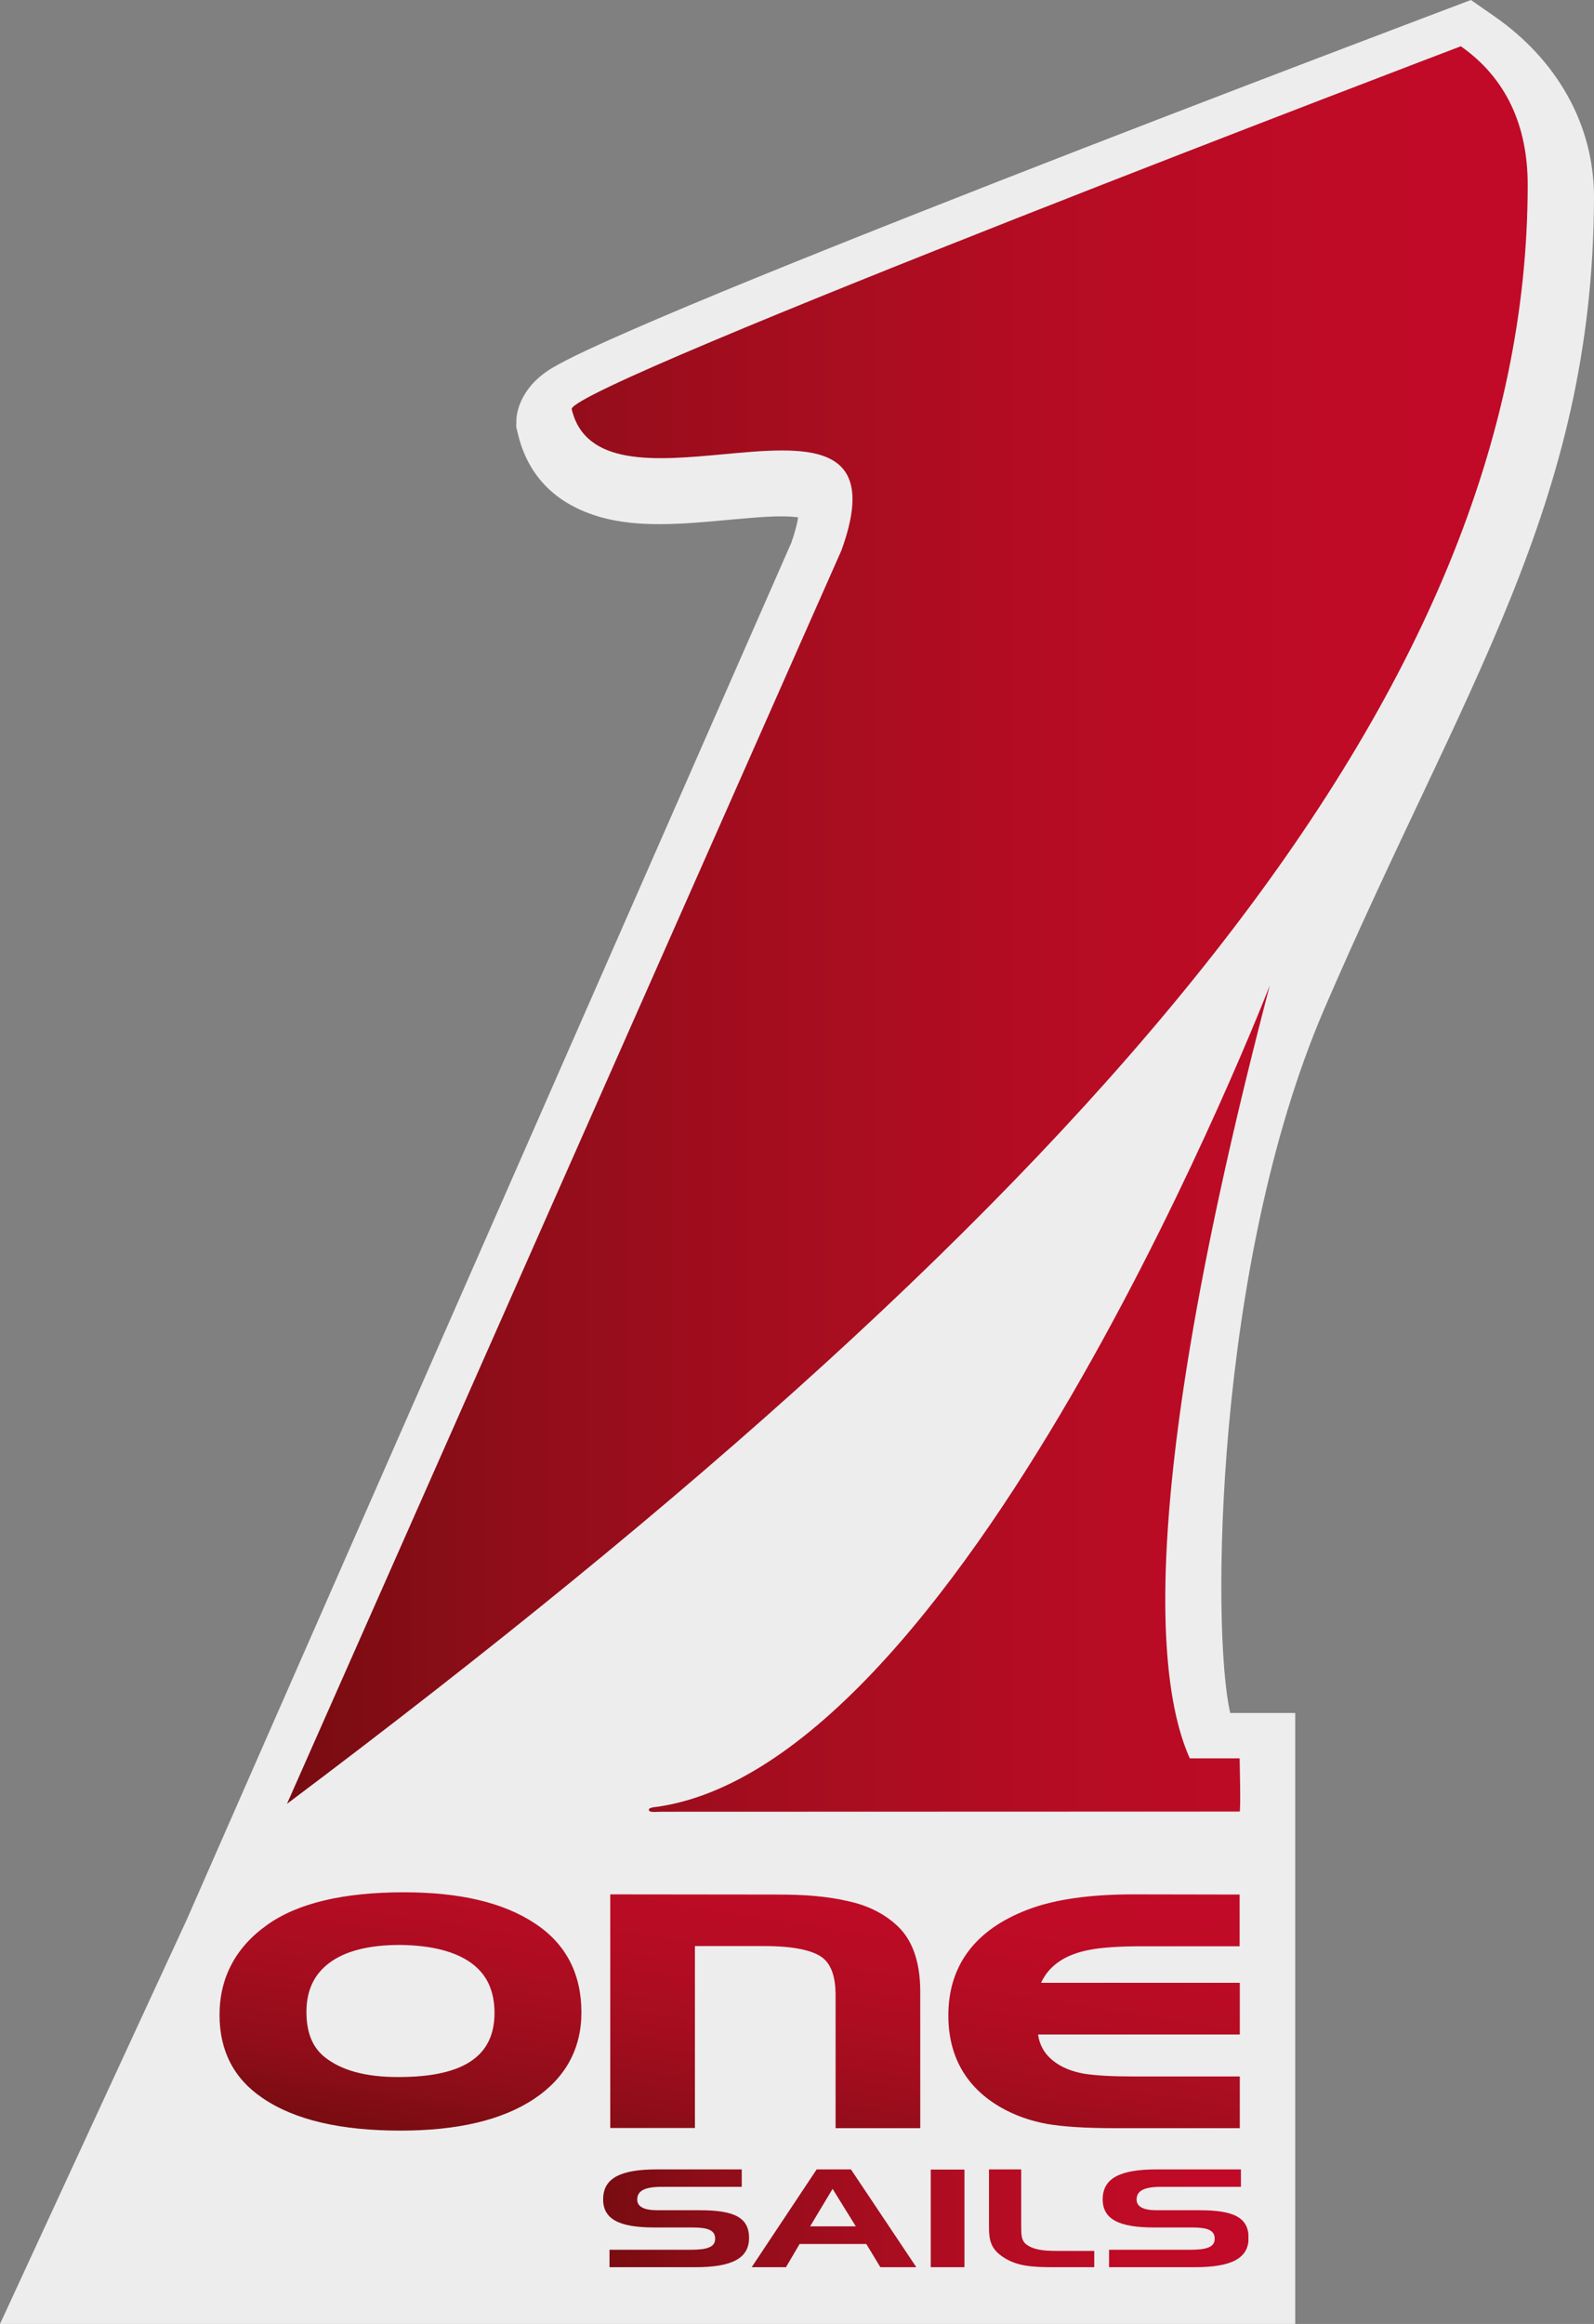
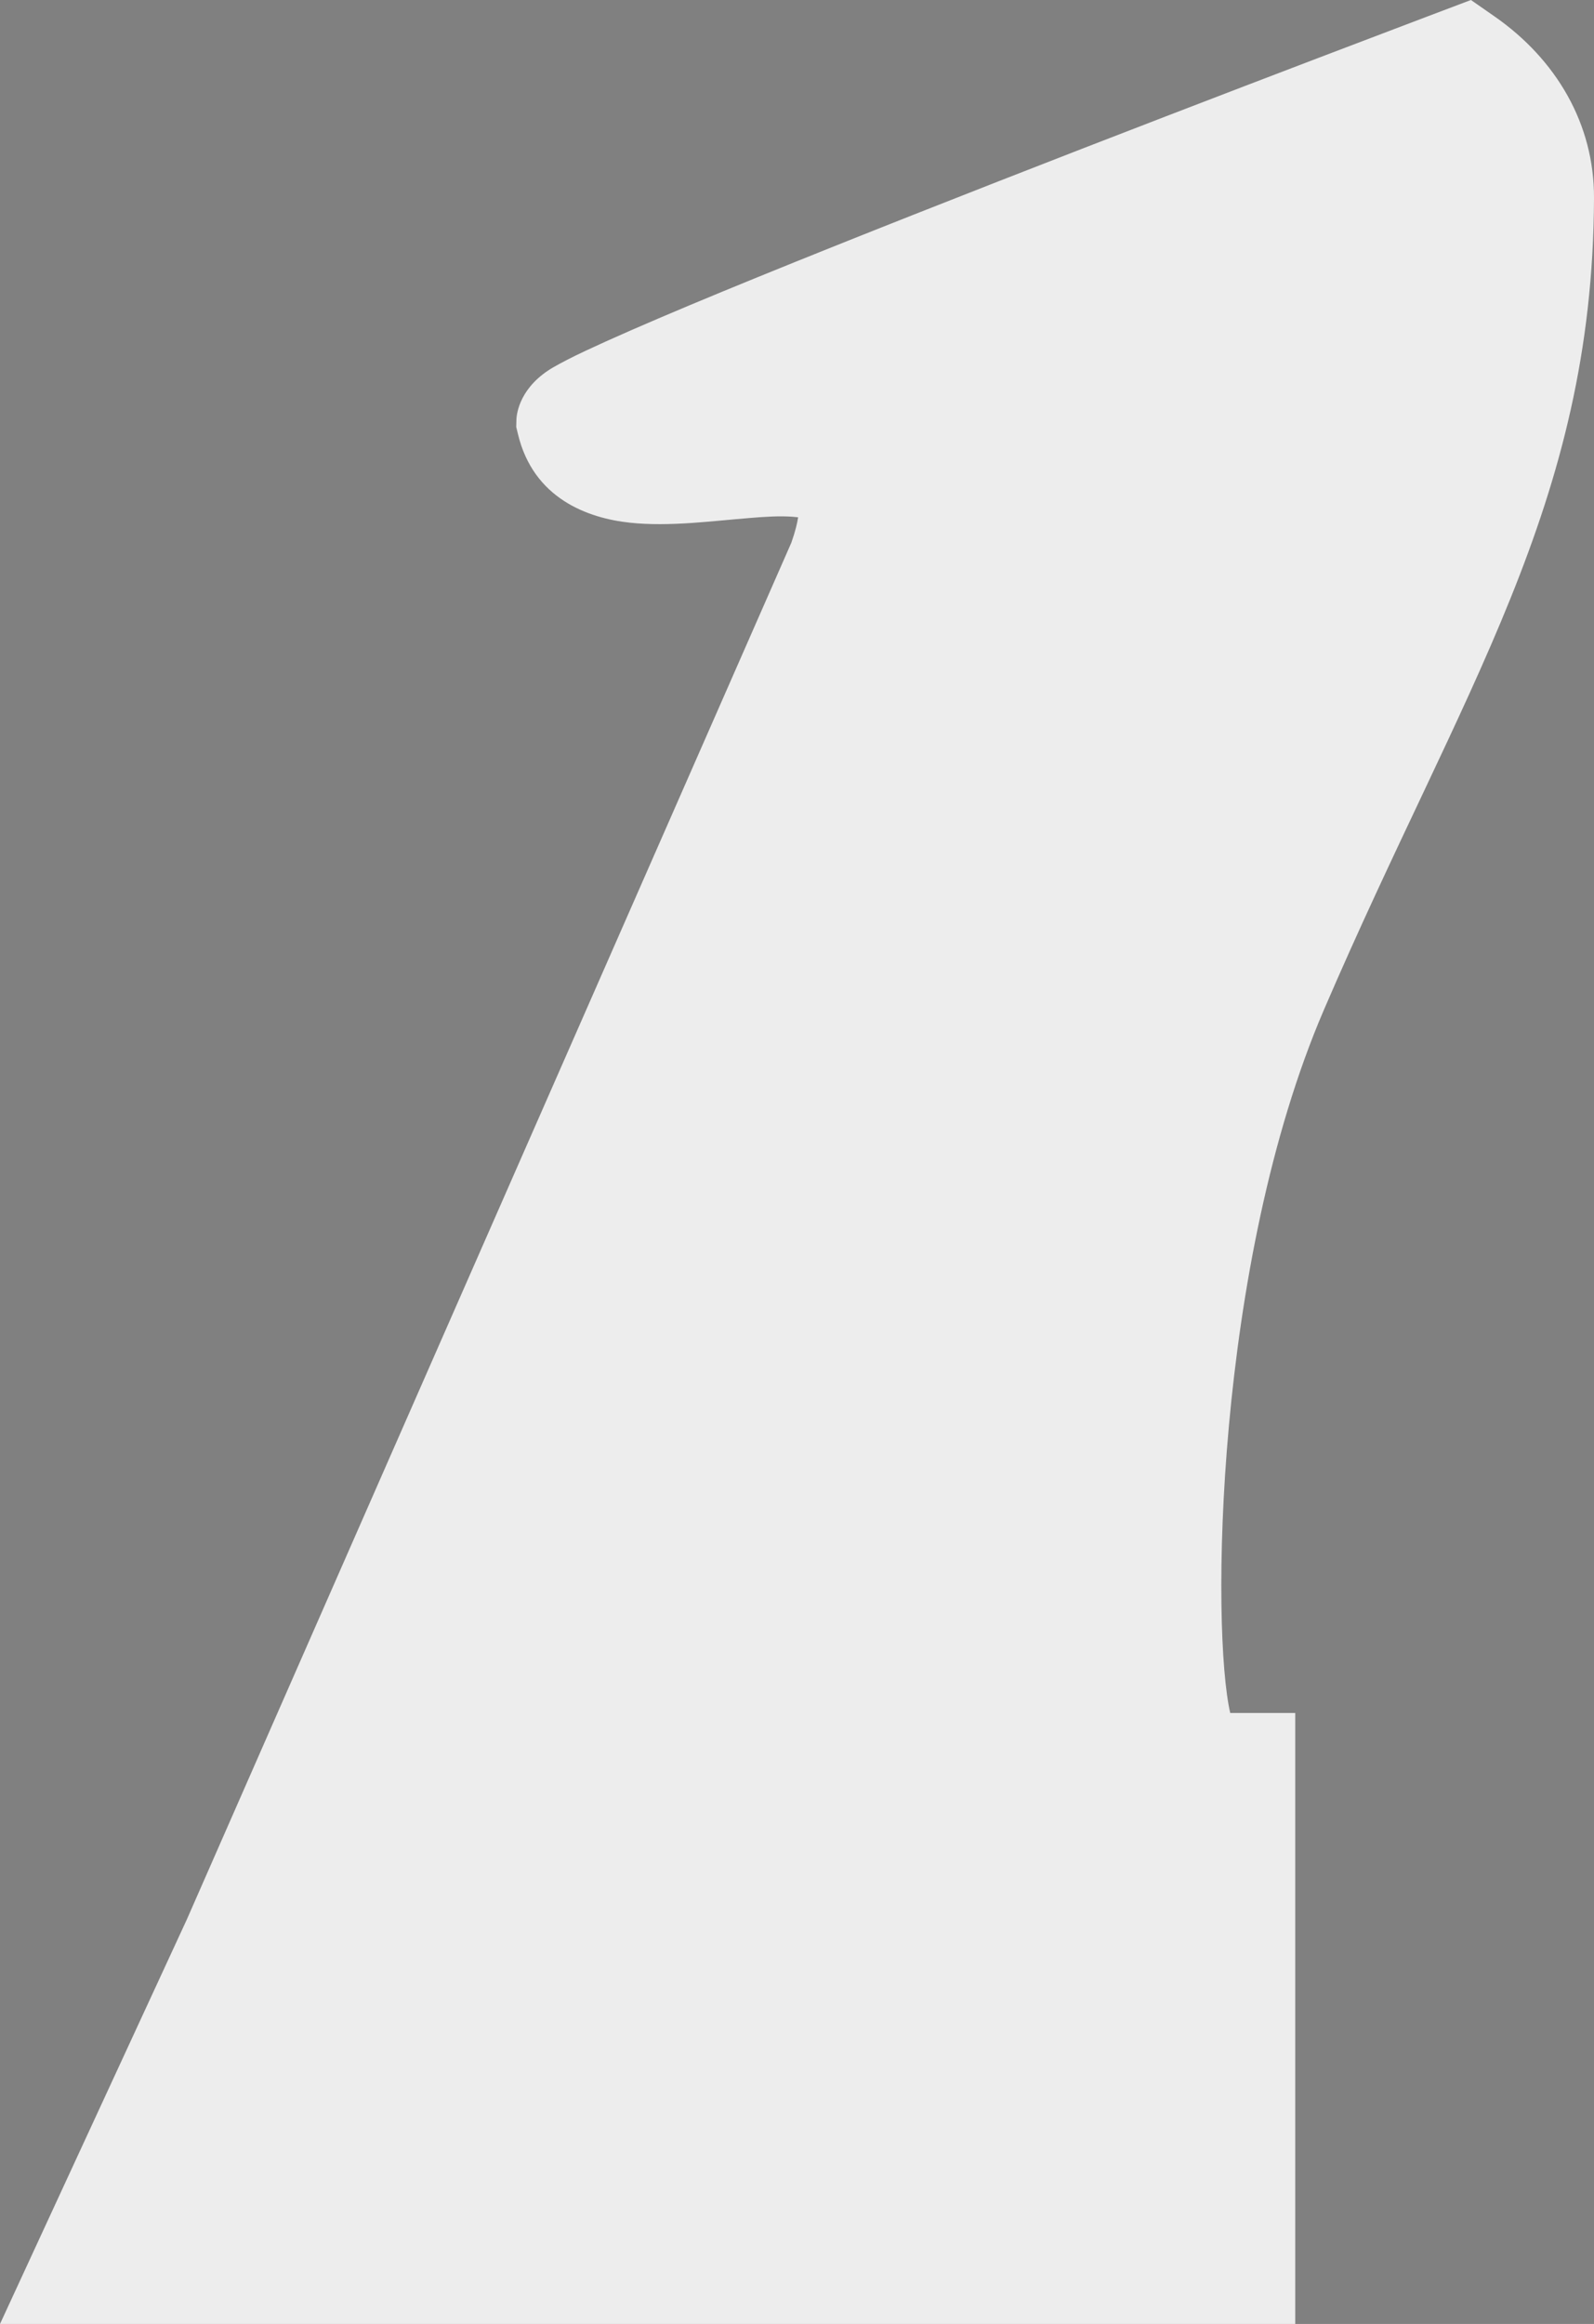
<svg xmlns="http://www.w3.org/2000/svg" xmlns:ns1="http://www.inkscape.org/namespaces/inkscape" xmlns:ns2="http://sodipodi.sourceforge.net/DTD/sodipodi-0.dtd" xmlns:xlink="http://www.w3.org/1999/xlink" ns1:version="1.0 (4035a4fb49, 2020-05-01)" height="124.04" width="85.1" ns2:docname="One2.svg" xml:space="preserve" viewBox="0 0 85.1 124.04" y="0px" x="0px" id="Livello_1" version="1.1">
  <rect x="0" y="0" width="85.1" height="124.04" fill="#808080" stroke="none" />
  <defs id="defs1129" />
  <ns2:namedview ns1:current-layer="Livello_1" ns1:window-maximized="1" ns1:window-y="572" ns1:window-x="-8" ns1:cy="57.32" ns1:cx="177.68" ns1:zoom="2.3583945" fit-margin-bottom="0" fit-margin-right="0" fit-margin-left="0" fit-margin-top="0" ns1:pagecheckerboard="false" showgrid="false" id="namedview1127" ns1:window-height="1057" ns1:window-width="1802" ns1:pageshadow="2" ns1:pageopacity="0" guidetolerance="10" gridtolerance="10" objecttolerance="10" borderopacity="1" bordercolor="#666666" pagecolor="#000000" />
  <style id="style983" type="text/css">
	.st0{fill:#FFFFFF;}
	.st1{fill:#EDEDED;}
	.st2{clip-path:url(#SVGID_2_);fill:url(#SVGID_3_);}
	.st3{clip-path:url(#SVGID_5_);fill:url(#SVGID_6_);}
	.st4{clip-path:url(#SVGID_8_);fill:url(#SVGID_9_);}
</style>
  <path id="path1043" d="m 70.68,53.9 c -5.84,13.58 -6.02,33.15 -5,37.53 h 3.47 v 32.61 H 0 l 9.97,-21.58 32.28,-73.5 c 0.22,-0.63 0.32,-1.07 0.36,-1.35 -0.1,-0.01 -0.21,-0.02 -0.31,-0.03 -0.69,-0.05 -1.48,0 -2.3,0.07 -0.99,0.08 -2.02,0.19 -3.03,0.26 -1.17,0.08 -2.31,0.1 -3.33,-0.01 -2.26,-0.24 -5.17,-1.29 -5.99,-4.74 l -0.09,-0.37 0.01,-0.38 c 0.01,-0.41 0.23,-1.79 1.96,-2.8 0.4,-0.23 0.99,-0.54 1.74,-0.89 1.34,-0.63 3.24,-1.46 5.53,-2.42 C 41.29,14.42 47.27,12.04 53.25,9.7 65.18,5.03 78.53,0 78.53,0 l 1.25,0.87 c 3.31,2.3 5.34,5.76 5.32,9.71 C 85.04,26.97 78.08,36.7 70.68,53.9" class="st1" />
  <g transform="translate(-18.64,-14.04)" id="g1070">
    <g id="g1068">
      <defs id="defs1046">
-         <path d="m 51.22,115.15 v 12.47 h 4.52 v -9.71 h 3.72 c 1.59,0 2.56,0.24 3.05,0.59 0.45,0.32 0.74,0.94 0.74,2.03 v 7.1 h 4.52 v -7.34 c -0.01,-1.57 -0.43,-2.81 -1.37,-3.59 -0.32,-0.28 -0.69,-0.52 -1.1,-0.72 -0.41,-0.2 -0.88,-0.36 -1.4,-0.47 -0.5,-0.12 -1.08,-0.21 -1.73,-0.27 -0.63,-0.06 -1.34,-0.08 -2.15,-0.08 z m 27.95,0 c -2.35,0 -4.26,0.27 -5.7,0.83 -2.75,1.06 -4.2,2.95 -4.2,5.63 0,2.18 0.94,3.84 2.8,4.91 0.73,0.42 1.54,0.71 2.45,0.88 0.85,0.15 2.07,0.23 3.68,0.23 h 6.63 v -2.76 h -5.65 c -1.16,0 -2.05,-0.05 -2.68,-0.15 -0.59,-0.11 -1.06,-0.29 -1.43,-0.54 -0.59,-0.39 -0.92,-0.9 -1.01,-1.55 h 10.77 v -2.76 H 74.22 c 0.23,-0.5 0.58,-0.89 1.05,-1.19 0.41,-0.26 0.93,-0.46 1.6,-0.58 0.64,-0.12 1.58,-0.18 2.82,-0.18 h 5.13 v -2.76 z m -43.19,8.69 c -0.63,-0.5 -0.98,-1.27 -0.98,-2.41 0,-1.17 0.42,-2.02 1.22,-2.62 0.83,-0.62 2.06,-0.96 3.78,-0.96 1.74,0.02 2.99,0.37 3.82,0.98 0.8,0.59 1.22,1.45 1.22,2.65 0,2.19 -1.48,3.42 -5.11,3.42 -1.79,0.01 -3.09,-0.37 -3.95,-1.06 m -3.09,-7.05 c -1.67,1.19 -2.53,2.81 -2.53,4.8 0,1.9 0.76,3.39 2.28,4.42 1.73,1.19 4.21,1.75 7.38,1.75 3.02,0 5.43,-0.55 7.16,-1.71 1.65,-1.11 2.5,-2.66 2.5,-4.6 0,-2.05 -0.82,-3.65 -2.47,-4.74 -1.71,-1.14 -4.06,-1.67 -7,-1.67 -3.19,0 -5.66,0.56 -7.32,1.75" id="SVGID_1_" />
-       </defs>
+         </defs>
      <clipPath id="SVGID_2_">
        <use height="100%" width="100%" y="0" x="0" id="use1048" style="overflow:visible" xlink:href="#SVGID_1_" />
      </clipPath>
      <linearGradient gradientTransform="matrix(3.086,-19.486,19.486,3.086,-473.947,5000.825)" y2="-12.08" x2="249.023" y1="-12.08" x1="248.023" gradientUnits="userSpaceOnUse" id="SVGID_3_">
        <stop id="stop1051" style="stop-color:#780C11" offset="0" />
        <stop id="stop1053" style="stop-color:#900D19" offset="0.184" />
        <stop id="stop1055" style="stop-color:#A50D1F" offset="0.397" />
        <stop id="stop1057" style="stop-color:#B40C23" offset="0.606" />
        <stop id="stop1059" style="stop-color:#BE0B26" offset="0.808" />
        <stop id="stop1061" style="stop-color:#C10A27" offset="0.992" />
        <stop id="stop1063" style="stop-color:#C10A27" offset="1" />
      </linearGradient>
      <polygon style="fill:url(#SVGID_3_)" id="polygon1066" clip-path="url(#SVGID_2_)" points="86.79,115.33 83.49,136.16 28.4,127.44 31.69,106.61 " class="st2" />
    </g>
  </g>
  <g transform="translate(-18.64,-14.04)" id="g1097">
    <g id="g1095">
      <defs id="defs1073">
        <path d="m 53.84,110.46 c -0.01,0.02 -0.56,0.02 -0.56,0.17 0,0.17 0.32,0.11 0.72,0.11 l 30.82,-0.01 c 0.07,-0.01 0,-2.84 0,-2.84 h -2.66 c -1.86,-4.15 -2.7,-14.66 4.27,-41.25 0,0 -15.95,41.26 -32.59,43.82 M 49.16,35.87 c 0.72,3.08 4.48,2.75 8.05,2.42 4.39,-0.41 8.51,-0.81 6.35,5.13 l -29.6,66.9 C 77.47,77.64 100.2,50.95 100.2,23.9 c 0,-3.17 -1.16,-5.7 -3.57,-7.39 0,0 -47.42,18.03 -47.47,19.36" id="SVGID_4_" />
      </defs>
      <clipPath id="SVGID_5_">
        <use height="100%" width="100%" y="0" x="0" id="use1075" style="overflow:visible" xlink:href="#SVGID_4_" />
      </clipPath>
      <linearGradient gradientTransform="matrix(66.243,0,0,66.243,-16277.352,176.395)" y2="-1.702" x2="247.235" y1="-1.702" x1="246.235" gradientUnits="userSpaceOnUse" id="SVGID_6_">
        <stop id="stop1078" style="stop-color:#780C11" offset="0" />
        <stop id="stop1080" style="stop-color:#900D19" offset="0.184" />
        <stop id="stop1082" style="stop-color:#A50D1F" offset="0.397" />
        <stop id="stop1084" style="stop-color:#B40C23" offset="0.606" />
        <stop id="stop1086" style="stop-color:#BE0B26" offset="0.808" />
        <stop id="stop1088" style="stop-color:#C10A27" offset="0.992" />
        <stop id="stop1090" style="stop-color:#C10A27" offset="1" />
      </linearGradient>
-       <rect style="fill:url(#SVGID_6_)" id="rect1093" clip-path="url(#SVGID_5_)" height="94.29" width="66.24" class="st3" y="16.51" x="33.96" />
    </g>
  </g>
  <g transform="translate(-18.64,-14.04)" id="g1124">
    <g id="g1122">
      <defs id="defs1100">
-         <path d="m 53.71,129.83 c -1.95,0 -2.87,0.47 -2.87,1.6 0,1.05 0.85,1.5 2.73,1.5 h 2.03 c 0.83,0 1.22,0.14 1.22,0.6 0,0.45 -0.42,0.59 -1.33,0.59 h -4.31 v 0.93 h 4.59 c 1.94,0 2.86,-0.47 2.86,-1.56 0,-1.09 -0.79,-1.48 -2.61,-1.48 h -2.28 c -0.72,0 -1.08,-0.19 -1.08,-0.57 0,-0.48 0.42,-0.68 1.32,-0.68 h 4.26 v -0.93 z m 9.38,1.04 1.24,2 h -2.44 z m -0.85,-1.04 -3.47,5.22 h 1.83 l 0.73,-1.24 h 3.56 l 0.75,1.24 h 1.92 l -3.49,-5.22 z m 6.09,5.22 h 1.8 v -5.21 h -1.8 z m 3.11,-5.22 v 3.1 c 0,0.69 0.11,1.15 0.74,1.57 0.73,0.49 1.52,0.55 2.7,0.55 h 2.18 v -0.87 h -2.03 c -0.73,0 -1.22,-0.07 -1.59,-0.34 -0.27,-0.2 -0.28,-0.52 -0.28,-0.94 v -0.21 -2.86 z m 8.95,0 c -1.95,0 -2.88,0.47 -2.88,1.6 0,1.05 0.86,1.5 2.73,1.5 h 2.03 c 0.83,0 1.22,0.14 1.22,0.6 0,0.45 -0.42,0.59 -1.33,0.59 h -4.31 v 0.93 h 4.59 c 1.94,0 2.86,-0.47 2.86,-1.56 0,-1.09 -0.79,-1.48 -2.61,-1.48 H 80.4 c -0.72,0 -1.08,-0.19 -1.08,-0.57 0,-0.48 0.42,-0.68 1.32,-0.68 h 4.25 v -0.93 z" id="SVGID_7_" />
-       </defs>
+         </defs>
      <clipPath id="SVGID_8_">
        <use height="100%" width="100%" y="0" x="0" id="use1102" style="overflow:visible" xlink:href="#SVGID_7_" />
      </clipPath>
      <linearGradient gradientTransform="matrix(34.464,0,0,34.464,-8315.751,163.61)" y2="-0.904" x2="243.763" y1="-0.904" x1="242.764" gradientUnits="userSpaceOnUse" id="SVGID_9_">
        <stop id="stop1105" style="stop-color:#780C11" offset="0" />
        <stop id="stop1107" style="stop-color:#900D19" offset="0.184" />
        <stop id="stop1109" style="stop-color:#A50D1F" offset="0.397" />
        <stop id="stop1111" style="stop-color:#B40C23" offset="0.606" />
        <stop id="stop1113" style="stop-color:#BE0B26" offset="0.808" />
        <stop id="stop1115" style="stop-color:#C10A27" offset="0.992" />
        <stop id="stop1117" style="stop-color:#C10A27" offset="1" />
      </linearGradient>
      <rect style="fill:url(#SVGID_9_)" id="rect1120" clip-path="url(#SVGID_8_)" height="5.22" width="34.46" class="st4" y="129.83" x="50.83" />
    </g>
  </g>
</svg>